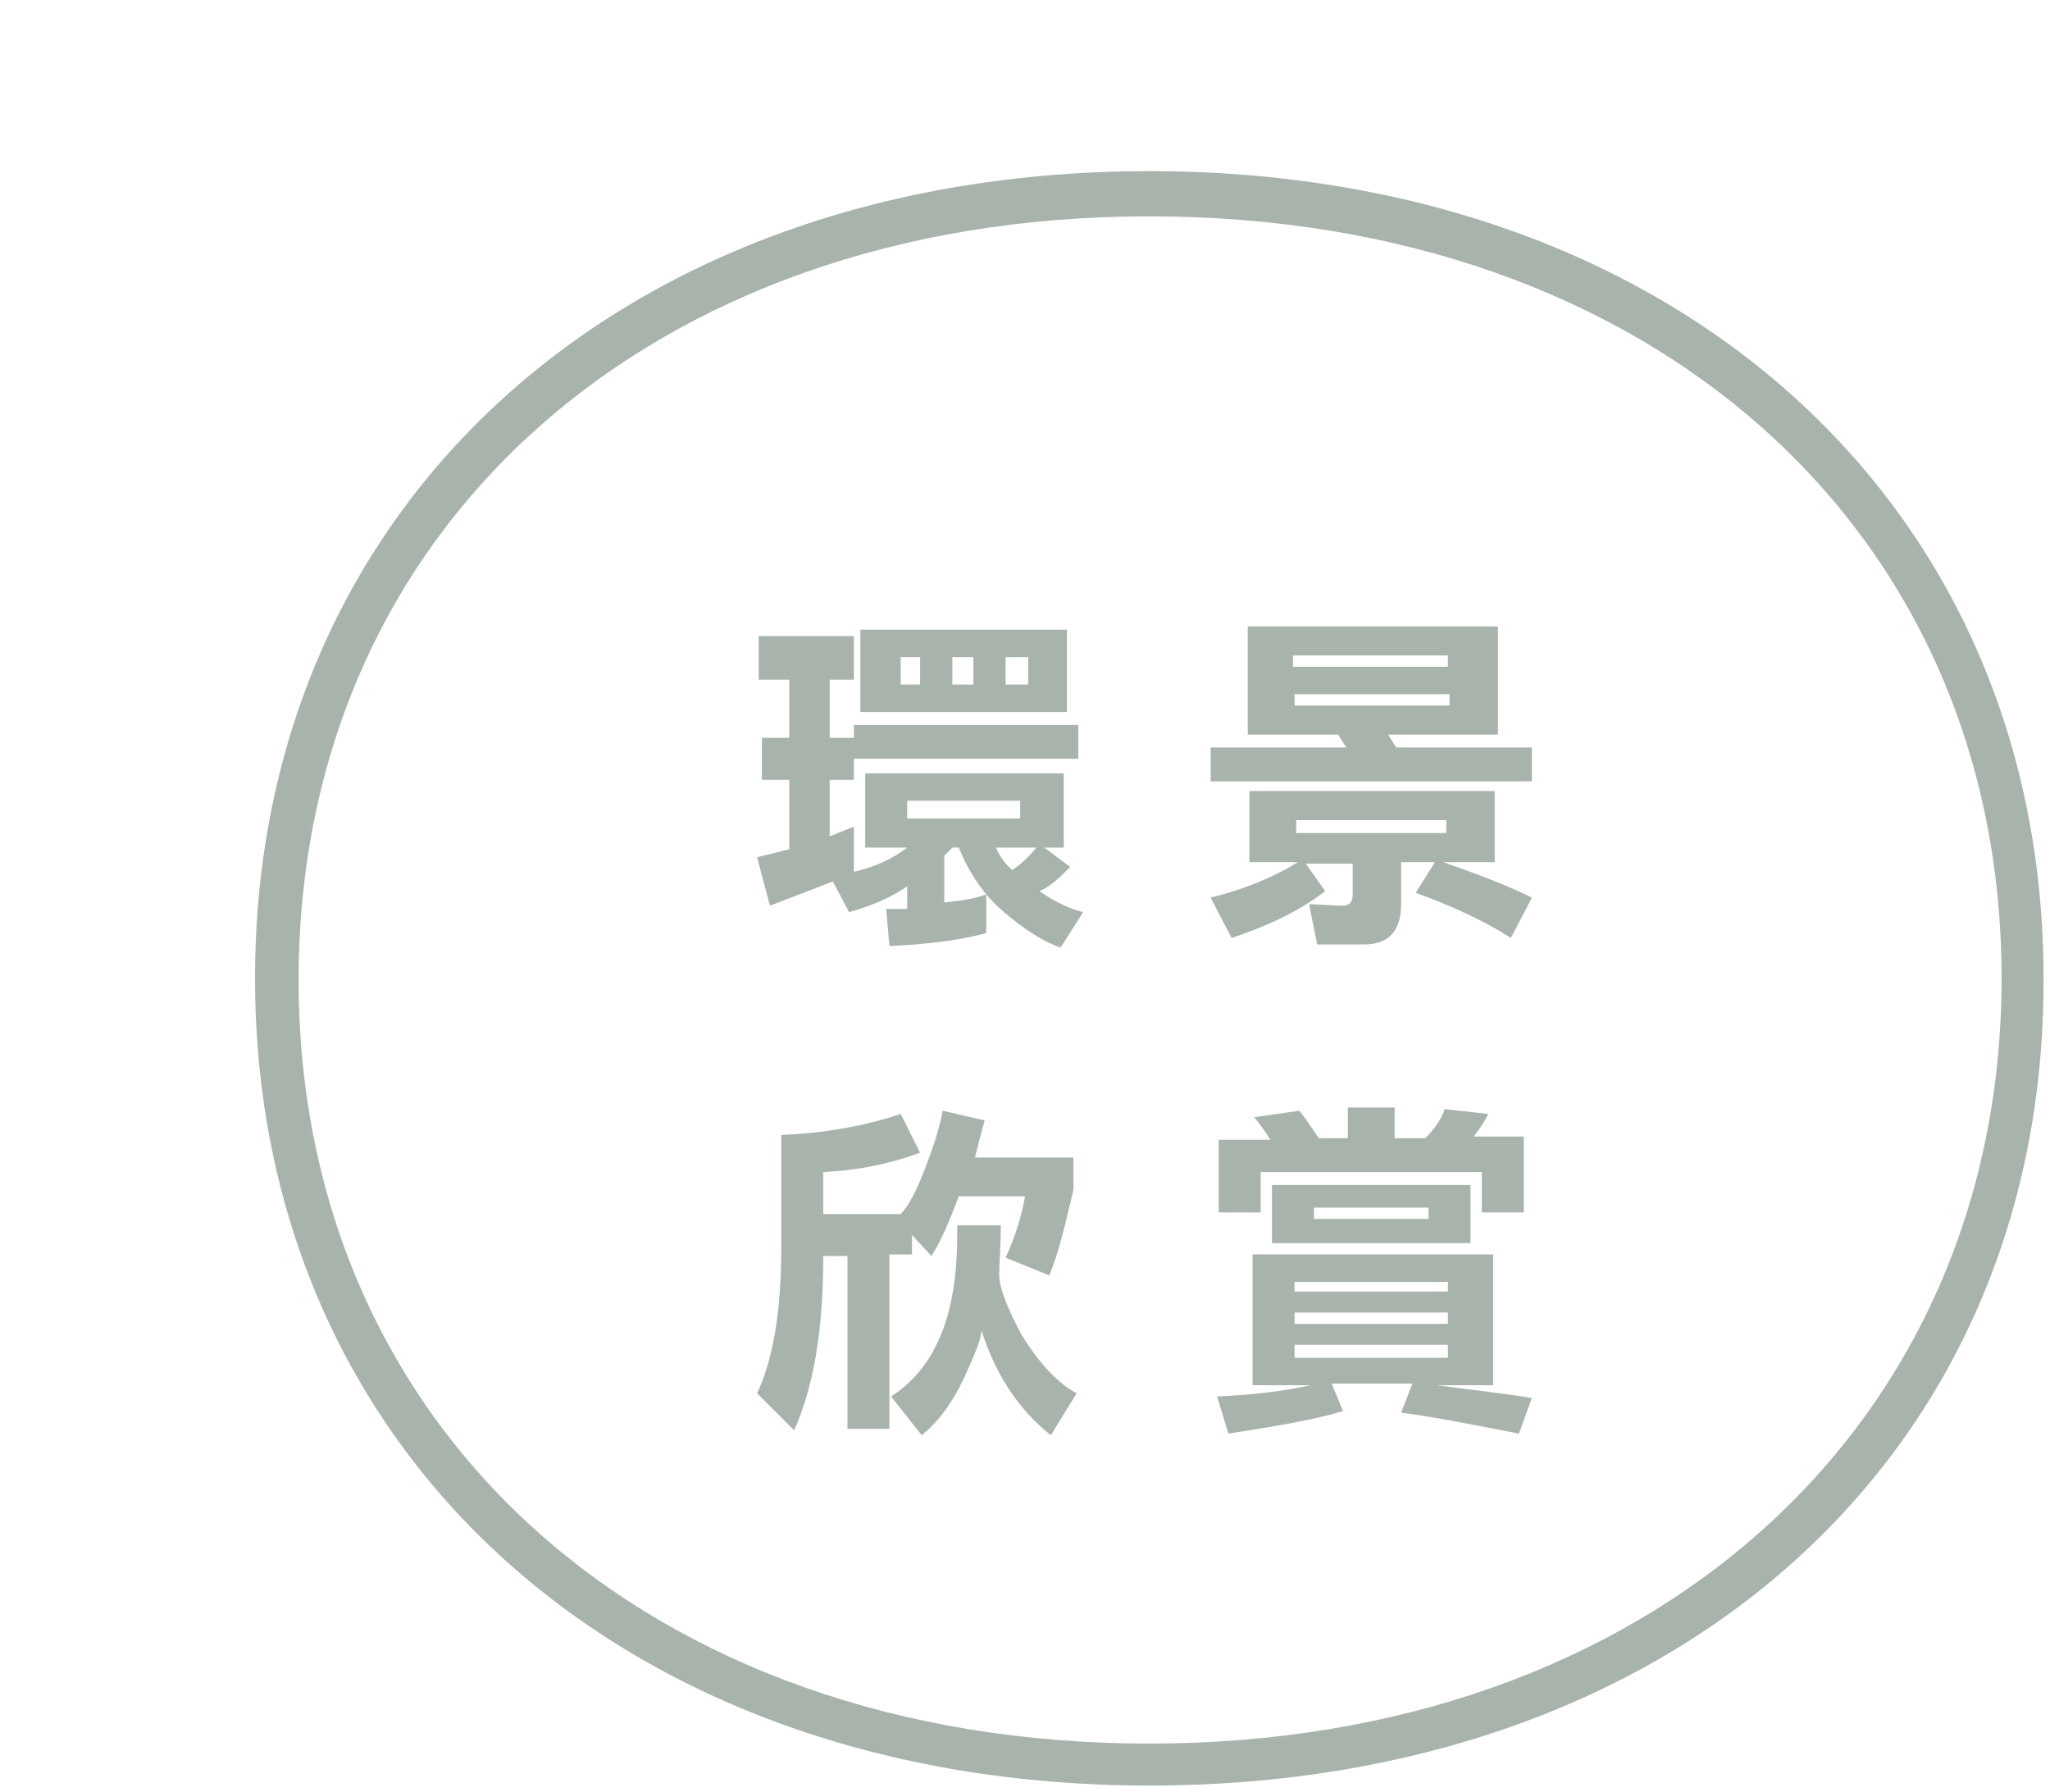
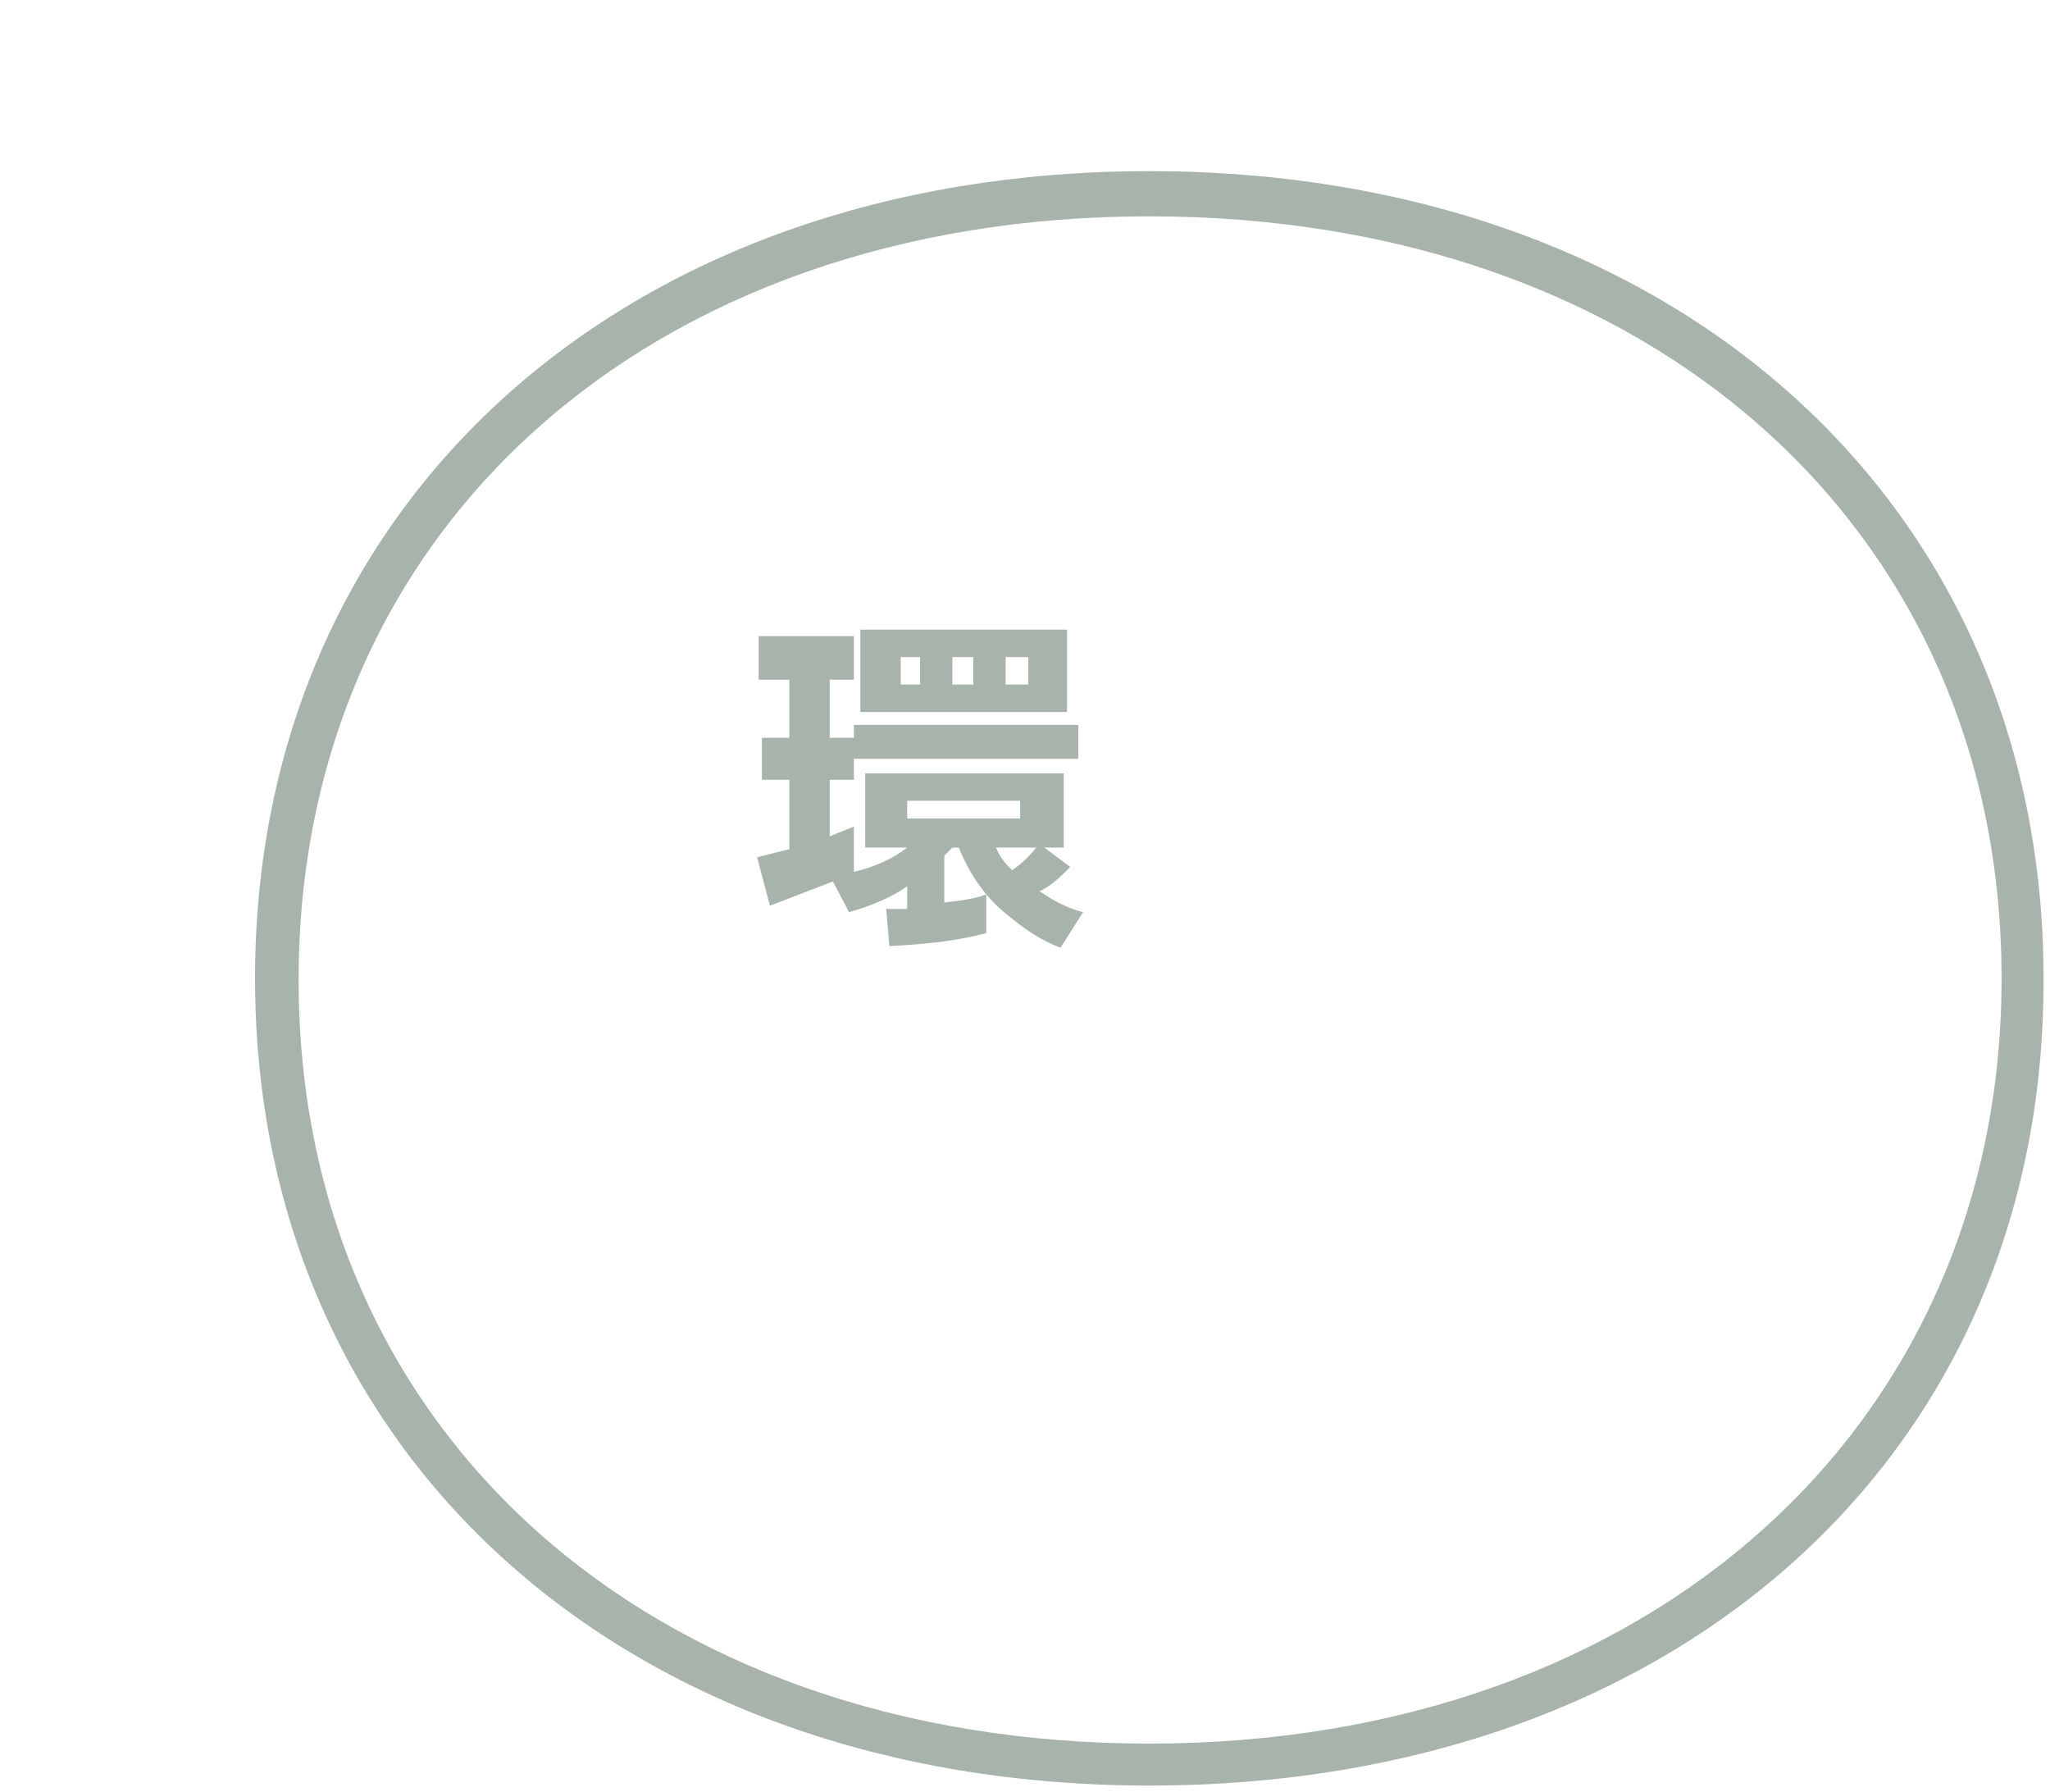
<svg xmlns="http://www.w3.org/2000/svg" version="1.1" x="0px" y="0px" viewBox="0 0 127 111" style="enable-background:new 0 0 127 111;" xml:space="preserve">
  <style type="text/css">
	.st0{fill:#EDEDEE;}
	.st1{fill:#A8B4AB;}
	.st2{clip-path:url(#SVGID_4_);fill:#319BA4;}
	.st3{clip-path:url(#SVGID_4_);}
	
		.st4{clip-path:url(#SVGID_6_);fill:none;stroke:#FFFFFF;stroke-width:2;stroke-linecap:round;stroke-linejoin:round;stroke-miterlimit:10;}
	.st5{clip-path:url(#SVGID_6_);fill:#FFFFFF;}
	.st6{clip-path:url(#SVGID_6_);fill:none;stroke:#FFFFFF;stroke-width:0.707;stroke-miterlimit:10;}
	
		.st7{clip-path:url(#SVGID_6_);fill:none;stroke:#FFFFFF;stroke-width:3;stroke-linecap:round;stroke-linejoin:round;stroke-miterlimit:10;}
	.st8{clip-path:url(#SVGID_6_);fill:none;stroke:#FFFFFF;stroke-width:2.148;stroke-miterlimit:10;}
	.st9{clip-path:url(#SVGID_8_);}
	.st10{clip-path:url(#SVGID_12_);fill:#FFFFFF;}
	.st11{clip-path:url(#SVGID_12_);fill:none;stroke:#FFFFFF;stroke-linecap:round;stroke-linejoin:round;stroke-miterlimit:10;}
	.st12{clip-path:url(#SVGID_12_);fill:#319BA4;}
	.st13{fill:#FFFFFF;}
	.st14{clip-path:url(#SVGID_14_);}
	.st15{clip-path:url(#SVGID_16_);fill:#319BA4;}
	
		.st16{clip-path:url(#SVGID_16_);fill:none;stroke:#319BA4;stroke-width:1.21;stroke-linecap:round;stroke-linejoin:round;stroke-miterlimit:10;}
	
		.st17{clip-path:url(#SVGID_16_);fill:none;stroke:#319BA4;stroke-width:1.65;stroke-linecap:round;stroke-linejoin:round;stroke-miterlimit:10;}
	.st18{clip-path:url(#SVGID_16_);fill:#FFFFFF;}
	.st19{fill:#0096A8;}
	.st20{fill:#319BA4;}
	.st21{fill:none;stroke:#319BA4;stroke-width:1.334;stroke-linecap:round;stroke-linejoin:round;stroke-miterlimit:10;}
	.st22{fill:none;stroke:#319BA4;stroke-width:0.667;stroke-miterlimit:10;}
	.st23{fill:none;stroke:#319BA4;stroke-width:1.306;stroke-linecap:round;stroke-linejoin:round;stroke-miterlimit:10;}
	.st24{fill:none;stroke:#319BA4;stroke-width:0.653;stroke-miterlimit:10;}
	.st25{fill:#F1E544;}
	.st26{fill:none;stroke:#319BA4;stroke-width:2;stroke-linecap:round;stroke-linejoin:round;stroke-miterlimit:10;}
	.st27{fill:none;stroke:#319BA4;stroke-miterlimit:10;}
	.st28{clip-path:url(#SVGID_17_);fill:#FFFFFF;}
	.st29{opacity:0.8;clip-path:url(#SVGID_17_);fill:url(#SVGID_18_);}
	.st30{fill:none;stroke:#FFFFFF;stroke-width:6;stroke-linecap:round;stroke-linejoin:round;stroke-miterlimit:10;}
	.st31{fill:#FFFFFF;stroke:#FFFFFF;stroke-width:3;stroke-miterlimit:10;}
	.st32{fill:none;stroke:#C8BB9B;stroke-miterlimit:10;}
	.st33{fill:#C8BB9B;}
	.st34{fill:#858585;}
	.st35{fill:#FFFFFF;stroke:#319BA4;stroke-miterlimit:10;}
	.st36{fill:#C8C9CA;}
	.st37{fill:none;stroke:#319BA4;stroke-width:3;}
	.st38{clip-path:url(#SVGID_19_);fill:#FFFFFF;}
	.st39{opacity:0.8;clip-path:url(#SVGID_19_);fill:url(#SVGID_20_);}
	.st40{display:none;}
	.st41{display:inline;}
	.st42{fill:#C4863B;}
</style>
  <g id="出版品_v1">
</g>
  <g id="切圖">
    <g id="選單_8_">
      <g>
        <g>
          <path class="st1" d="M71.2,110.6c-32.6,0-55.4-20.6-55.4-50c0-29.4,22.8-50,55.4-50c32.6,0,55.4,20.6,55.4,50      C126.7,90.1,103.9,110.6,71.2,110.6z M71.2,13.4c-31,0-52.7,19.4-52.7,47.3s21.7,47.3,52.7,47.3S124,88.4,124,60.6      S102.3,13.4,71.2,13.4z" />
        </g>
        <g>
          <path class="st1" d="M56.2,52.5h-2.6v-4.6h12.3v4.6h-1.2l1.6,1.2c-0.6,0.6-1.2,1.2-1.9,1.5c1,0.7,1.9,1.1,2.7,1.3l-1.4,2.2      c-1.1-0.4-2.2-1.1-3.5-2.2c-1.3-1.1-2.2-2.5-2.8-4H59L58.5,53v2.9c0.9-0.1,1.8-0.2,2.6-0.5v2.4c-1.9,0.5-3.9,0.7-6,0.8l-0.2-2.3      h0.6c0.3,0,0.5,0,0.7,0v-1.4c-1,0.7-2.2,1.2-3.6,1.6l-1-1.9c-1.3,0.5-2.6,1-3.9,1.5l-0.8-3l2-0.5v-4.3h-1.7v-2.6h1.7v-3.6h-1.9      v-2.7h5.9v2.7h-1.5v3.6h1.5v-0.8h13.9V47H52.9v1.3h-1.5v3.5l1.5-0.6V54C54.2,53.7,55.3,53.2,56.2,52.5z M53.3,39h12.8v5.1H53.3      V39z M55.8,40.7v1.7H57v-1.7H55.8z M63.2,49.6h-7v1.1h7V49.6z M59,40.7v1.7h1.3v-1.7H59z M61.7,52.5c0.3,0.7,0.7,1.1,1,1.4      c0.6-0.4,1.1-0.9,1.5-1.4H61.7z M63.7,42.4v-1.7h-1.4v1.7H63.7z" />
-           <path class="st1" d="M86,45.5l0.5,0.8h8.4v2.1H75v-2.1h8.4l-0.5-0.8h-5.6v-6.7h15.5v6.7H86z M94.9,55.6l-1.3,2.5      c-1.7-1.1-3.7-2-5.9-2.8l1.2-1.9h-2.1V56c0,1.7-0.8,2.5-2.3,2.5h-2.9L81.1,56l2,0.1c0.5,0,0.7-0.2,0.7-0.7v-1.9h-2.9l1.2,1.7      c-1.7,1.3-3.7,2.2-5.8,2.9L75,55.6c2-0.5,3.8-1.2,5.4-2.2h-3V49h15.2v4.4h-3.2C91.7,54.2,93.5,54.9,94.9,55.6z M89.7,40.6h-9.6      v0.7h9.6V40.6z M80.2,43.7h9.6V43h-9.6V43.7z M89.6,50.8h-9.3v0.8h9.3V50.8z" />
-           <path class="st1" d="M55.8,75.2c0.5-0.5,1-1.5,1.5-2.8c0.5-1.3,0.9-2.5,1.1-3.6l2.6,0.6c-0.2,0.7-0.4,1.5-0.6,2.3h6.1v2      C66,75.8,65.6,77.6,65,79l-2.7-1.1c0.6-1.3,1-2.6,1.2-3.8h-4.1c-0.5,1.3-1,2.6-1.7,3.7l-1.2-1.3v1.2h-1.4v10.8h-2.6V77.8H51      c0,0,0,0,0,0.1c0,4.5-0.6,8-1.8,10.7l-2.3-2.3c1-2.1,1.5-5.1,1.5-9v-7c2.5-0.1,5-0.5,7.4-1.3l1.2,2.4c-1.9,0.7-3.9,1.1-6,1.2      v2.6L55.8,75.2z M62,75.9c0,1.4-0.1,2.4-0.1,3c0,0.9,0.5,2.1,1.4,3.8c1,1.6,2.1,2.9,3.4,3.6l-1.6,2.6c-2-1.6-3.4-3.7-4.3-6.5      c0,0.5-0.4,1.5-1.1,3c-0.7,1.5-1.6,2.7-2.6,3.5l-1.9-2.4c2.8-1.8,4.1-5.1,4.1-10c0-0.3,0-0.5,0-0.6L62,75.9z" />
-           <path class="st1" d="M94.9,86.6l-0.8,2.2c-2.6-0.5-5-1-7.3-1.3l0.7-1.8h-5l0.7,1.7c-1.6,0.5-3.9,0.9-7.1,1.4l-0.7-2.3      c2.1-0.1,4-0.3,5.8-0.7h-3.6v-8.1h14.9v8.1H89C91.2,86.1,93.2,86.3,94.9,86.6z M94.4,70.6v4.5h-2.6v-2.5H78.1v2.5h-2.6v-4.5h3.2      c-0.3-0.5-0.6-0.9-1-1.4l2.8-0.4c0.4,0.5,0.8,1.1,1.2,1.7h1.8v-1.9h2.9v1.9h1.9c0.6-0.6,1-1.2,1.2-1.8l2.7,0.3      c-0.3,0.6-0.6,1-0.9,1.4H94.4z M78.8,73.4h12.3V77H78.8V73.4z M89.7,79.4h-9.5v0.6h9.5V79.4z M80.2,82h9.5v-0.7h-9.5V82z       M80.2,84.1h9.5v-0.8h-9.5V84.1z M88.5,74.8h-7.1v0.7h7.1V74.8z" />
        </g>
      </g>
      <g class="st40">
        <g class="st41">
          <g>
-             <path class="st1" d="M2.1,26.7c3.5,1.2,7.1,2.4,10.6,3.6c3.1,1,4.4-3.8,1.3-4.8c-3.5-1.2-7.1-2.4-10.6-3.6       C0.3,20.8-1,25.6,2.1,26.7L2.1,26.7z" />
-           </g>
+             </g>
        </g>
        <g class="st41">
          <g>
-             <path class="st1" d="M10.1,14.6c2.5,1.9,4.8,3.9,7.1,6.1c2.3,2.2,5.9-1.3,3.5-3.5c-2.6-2.5-5.3-4.7-8.1-6.8       c-1.1-0.8-2.8-0.2-3.4,0.9C8.5,12.5,9,13.8,10.1,14.6L10.1,14.6z" />
-           </g>
+             </g>
        </g>
        <g class="st41">
          <g>
            <path class="st1" d="M22.5,3.5c0.7,3.7,1.5,7.3,2.2,11c0.6,3.2,5.4,1.8,4.8-1.3c-0.7-3.7-1.5-7.3-2.2-11       C26.7-1,21.9,0.4,22.5,3.5L22.5,3.5z" />
          </g>
        </g>
      </g>
    </g>
  </g>
  <g id="圖層_3" class="st40">
</g>
</svg>